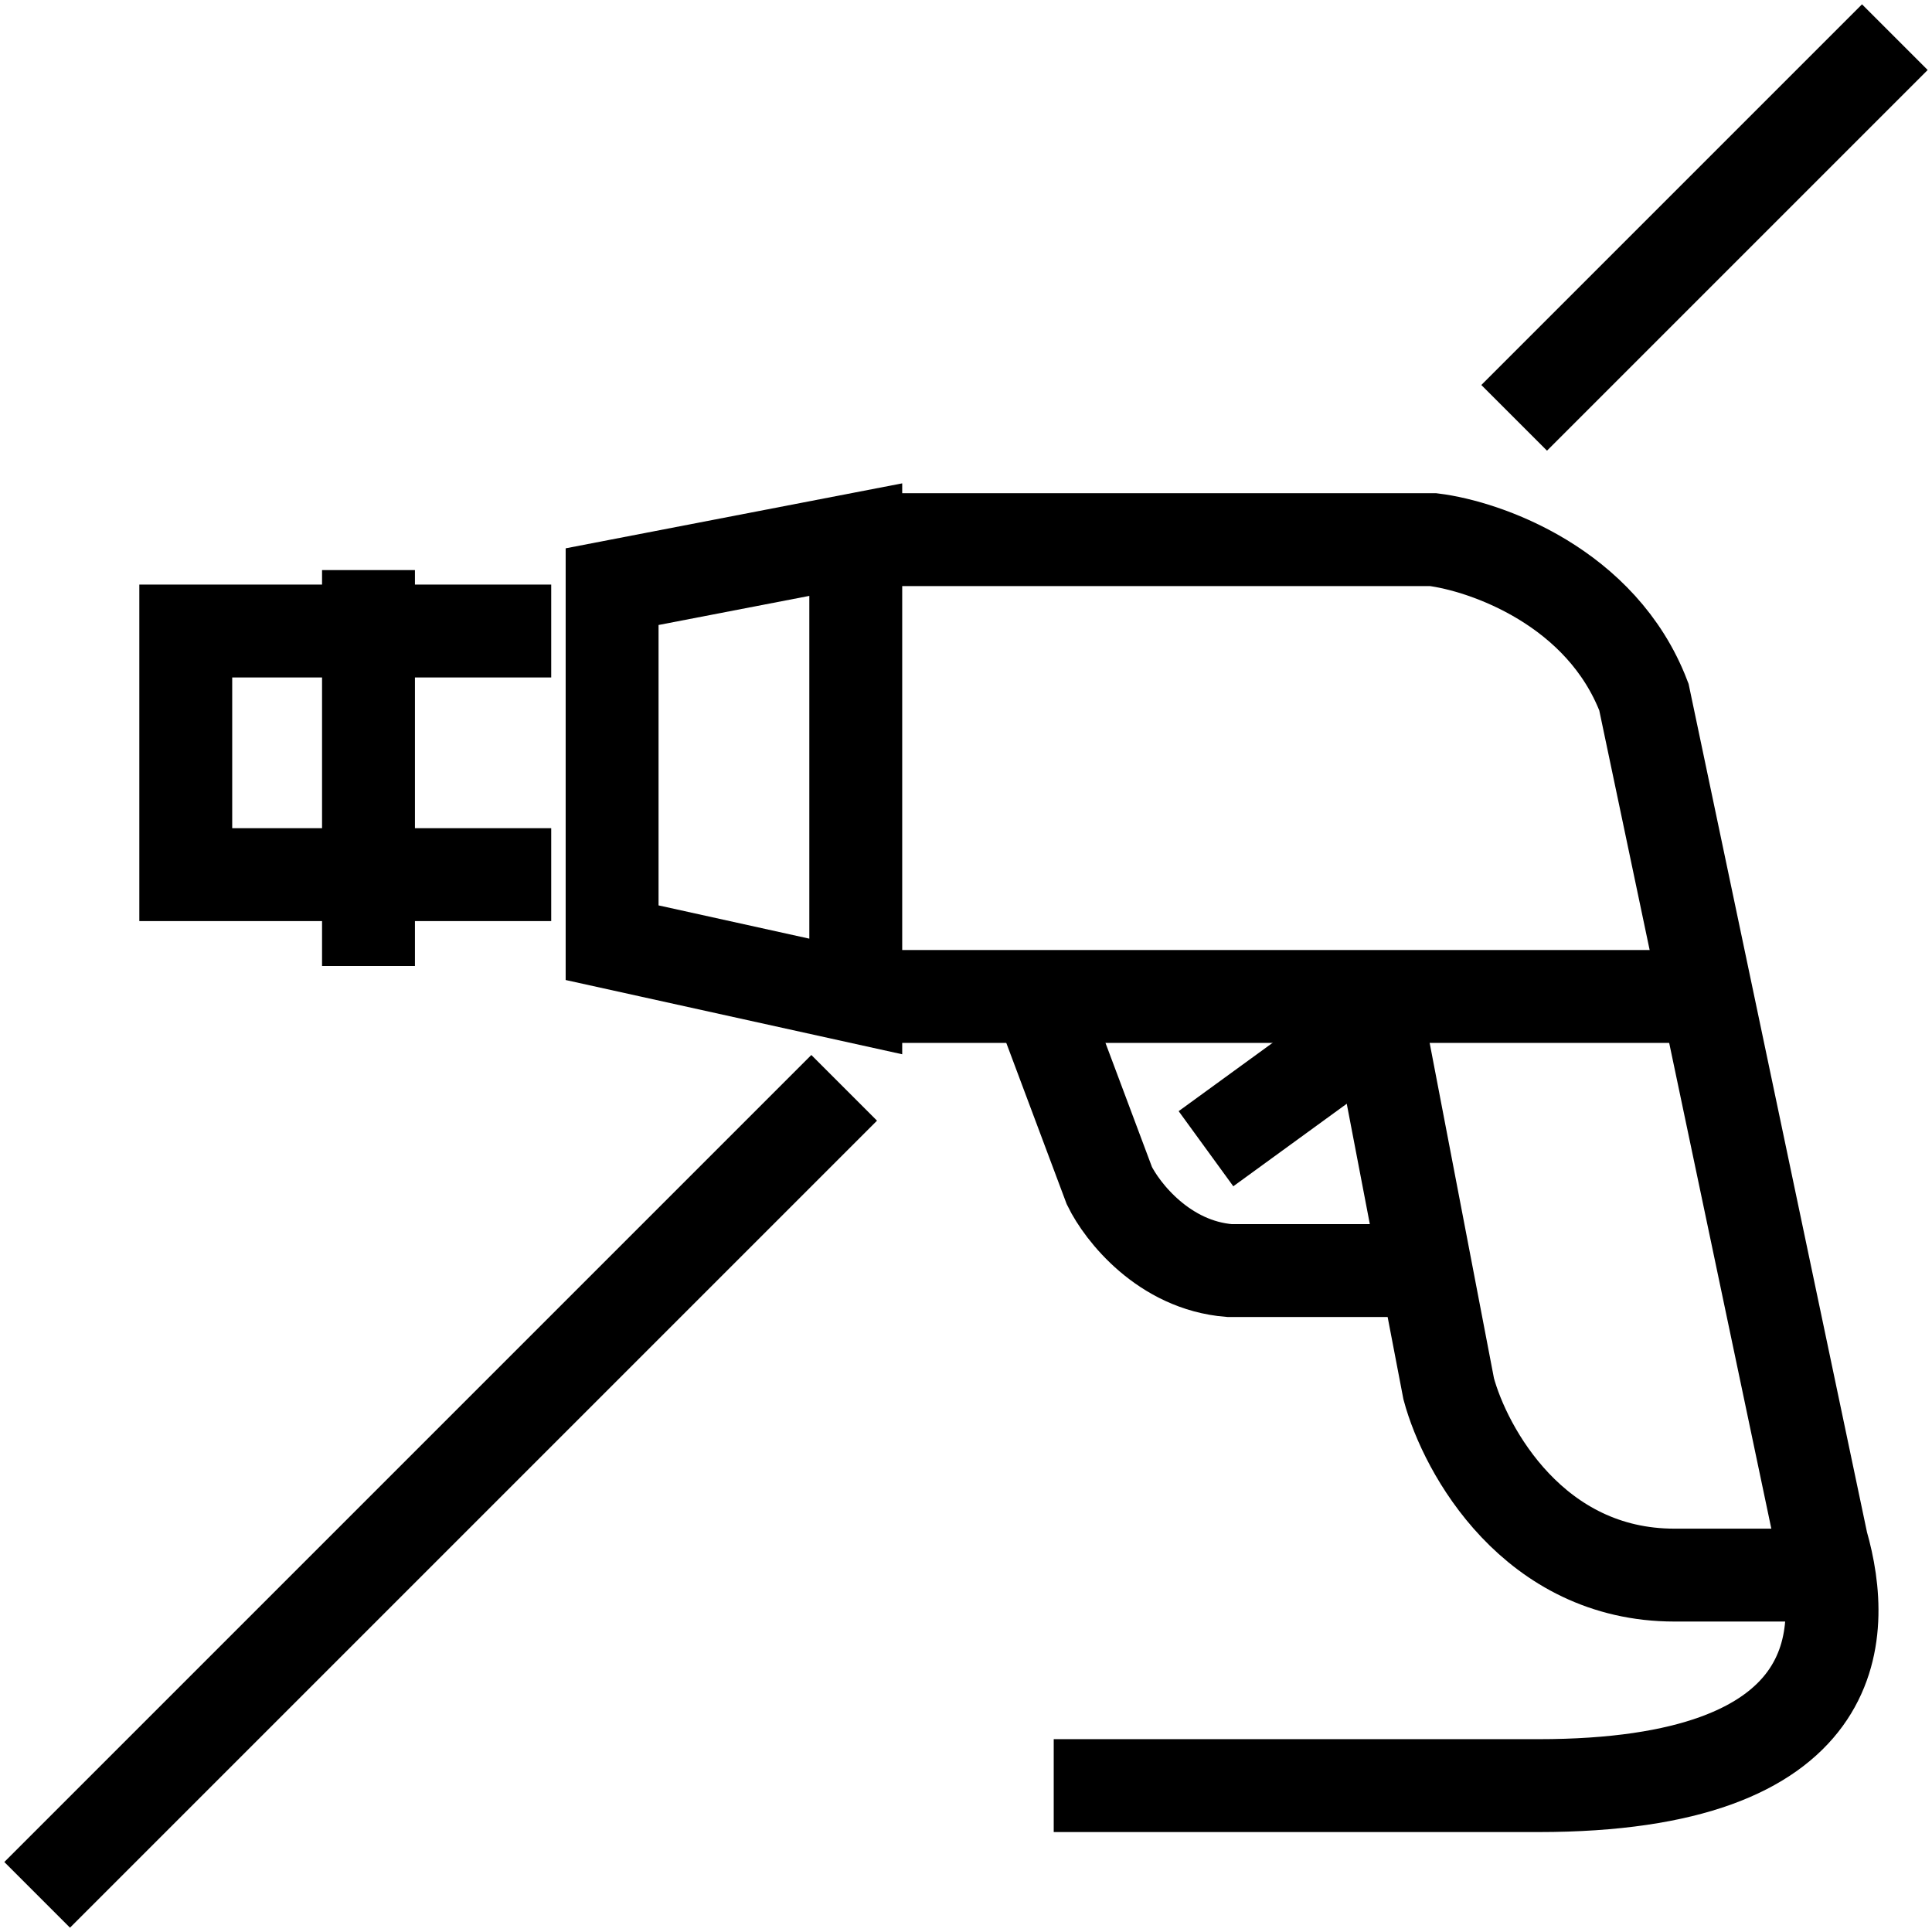
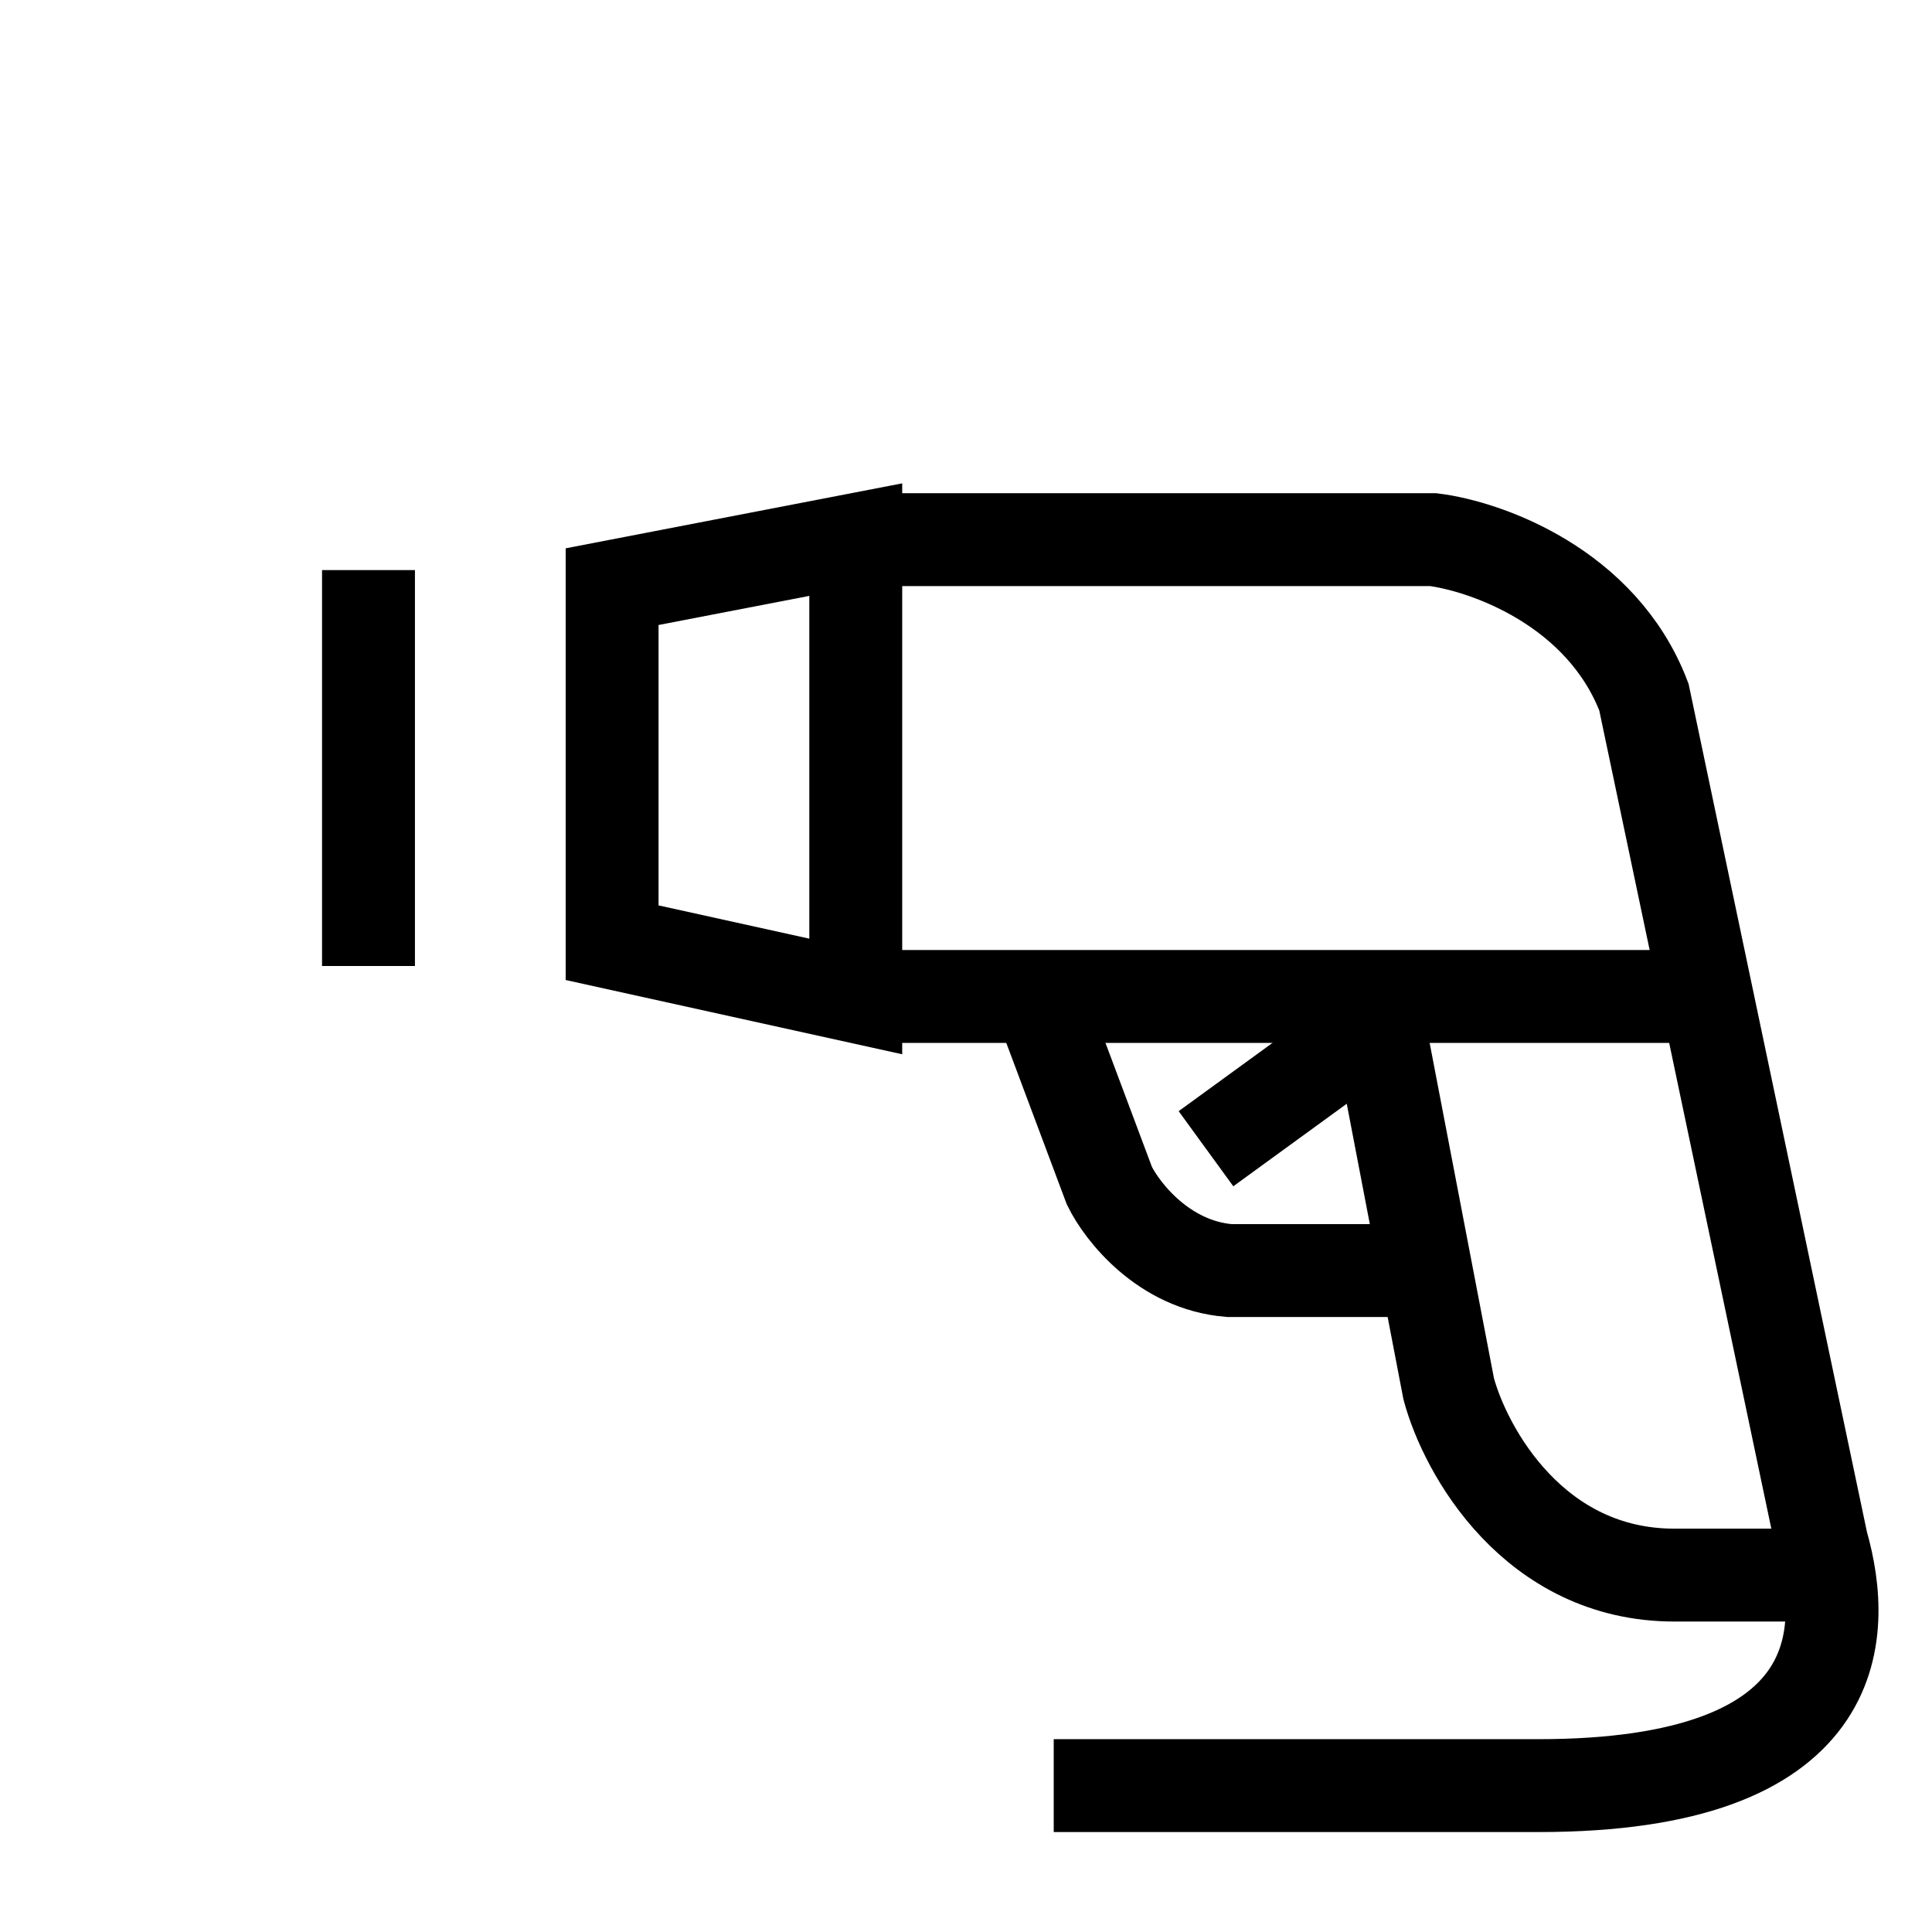
<svg xmlns="http://www.w3.org/2000/svg" fill="none" viewBox="0 0 52 52" height="52" width="52">
  <path stroke-width="2.5" stroke="black" d="M9.918 15.344V26" />
-   <path stroke-width="2.5" stroke="black" d="M14.836 16.984H5V23.541H14.836" />
  <path stroke-width="2.5" stroke="black" d="M16.475 25.373V15.79L23.033 14.524V26.82L16.475 25.373Z" />
  <path stroke-width="2.5" stroke="black" d="M23.852 14.524H38.571C39.99 14.701 43.111 15.795 44.246 18.761L49.034 41.53C49.743 44.001 49.672 48.06 41.408 48.06H28.361" />
  <path stroke-width="2.5" stroke="black" d="M23.852 26.82H45.984" />
  <path stroke-width="2.5" stroke="black" d="M36.967 26.82L38.992 37.381C39.442 39.052 41.287 42.394 45.068 42.394H49.262" />
  <path stroke-width="2.5" stroke="black" d="M27.951 26.82L29.859 31.913C30.202 32.616 31.327 34.056 33.089 34.197H37.787" />
  <path stroke-width="2.5" stroke="black" d="M32.459 30.918L36.967 27.639" />
-   <path stroke-width="2.5" stroke="black" d="M1 51L9.607 42.393M51 1L45.877 6.123L40.754 11.246M9.607 42.393L18.213 33.787L20.467 31.533M9.607 42.393L20.467 31.533M22.721 29.279L20.467 31.533" />
</svg>